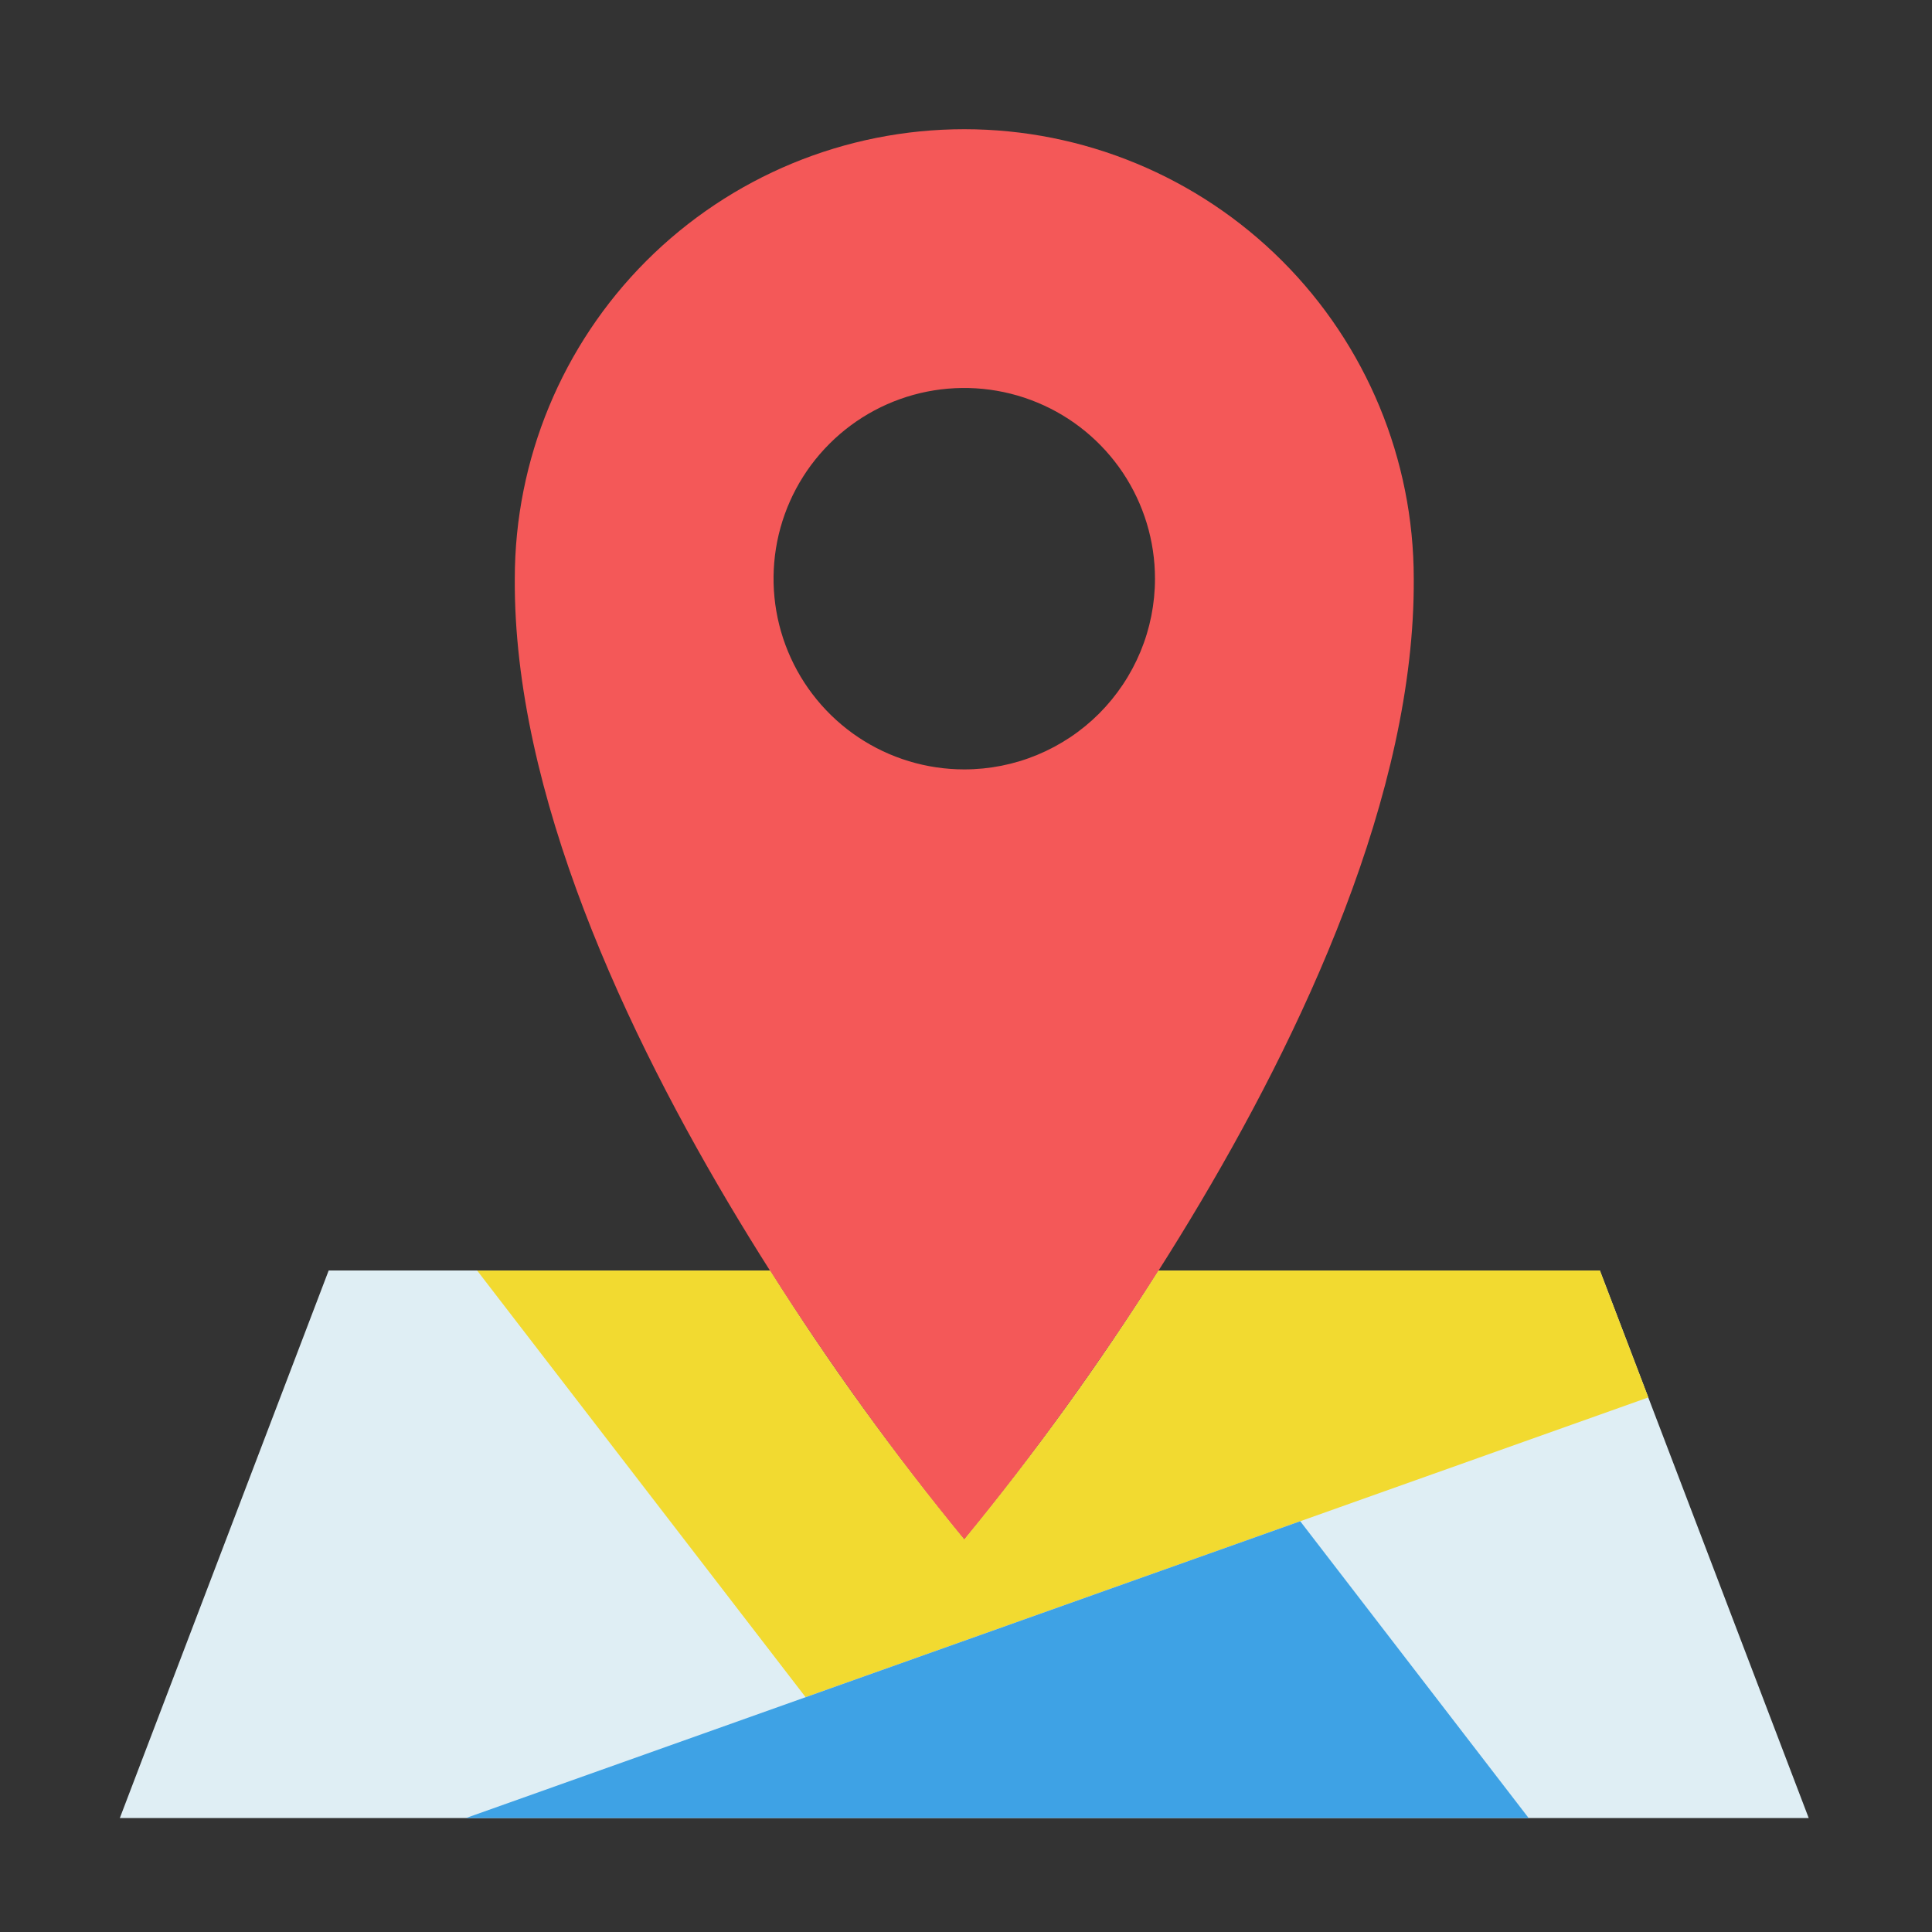
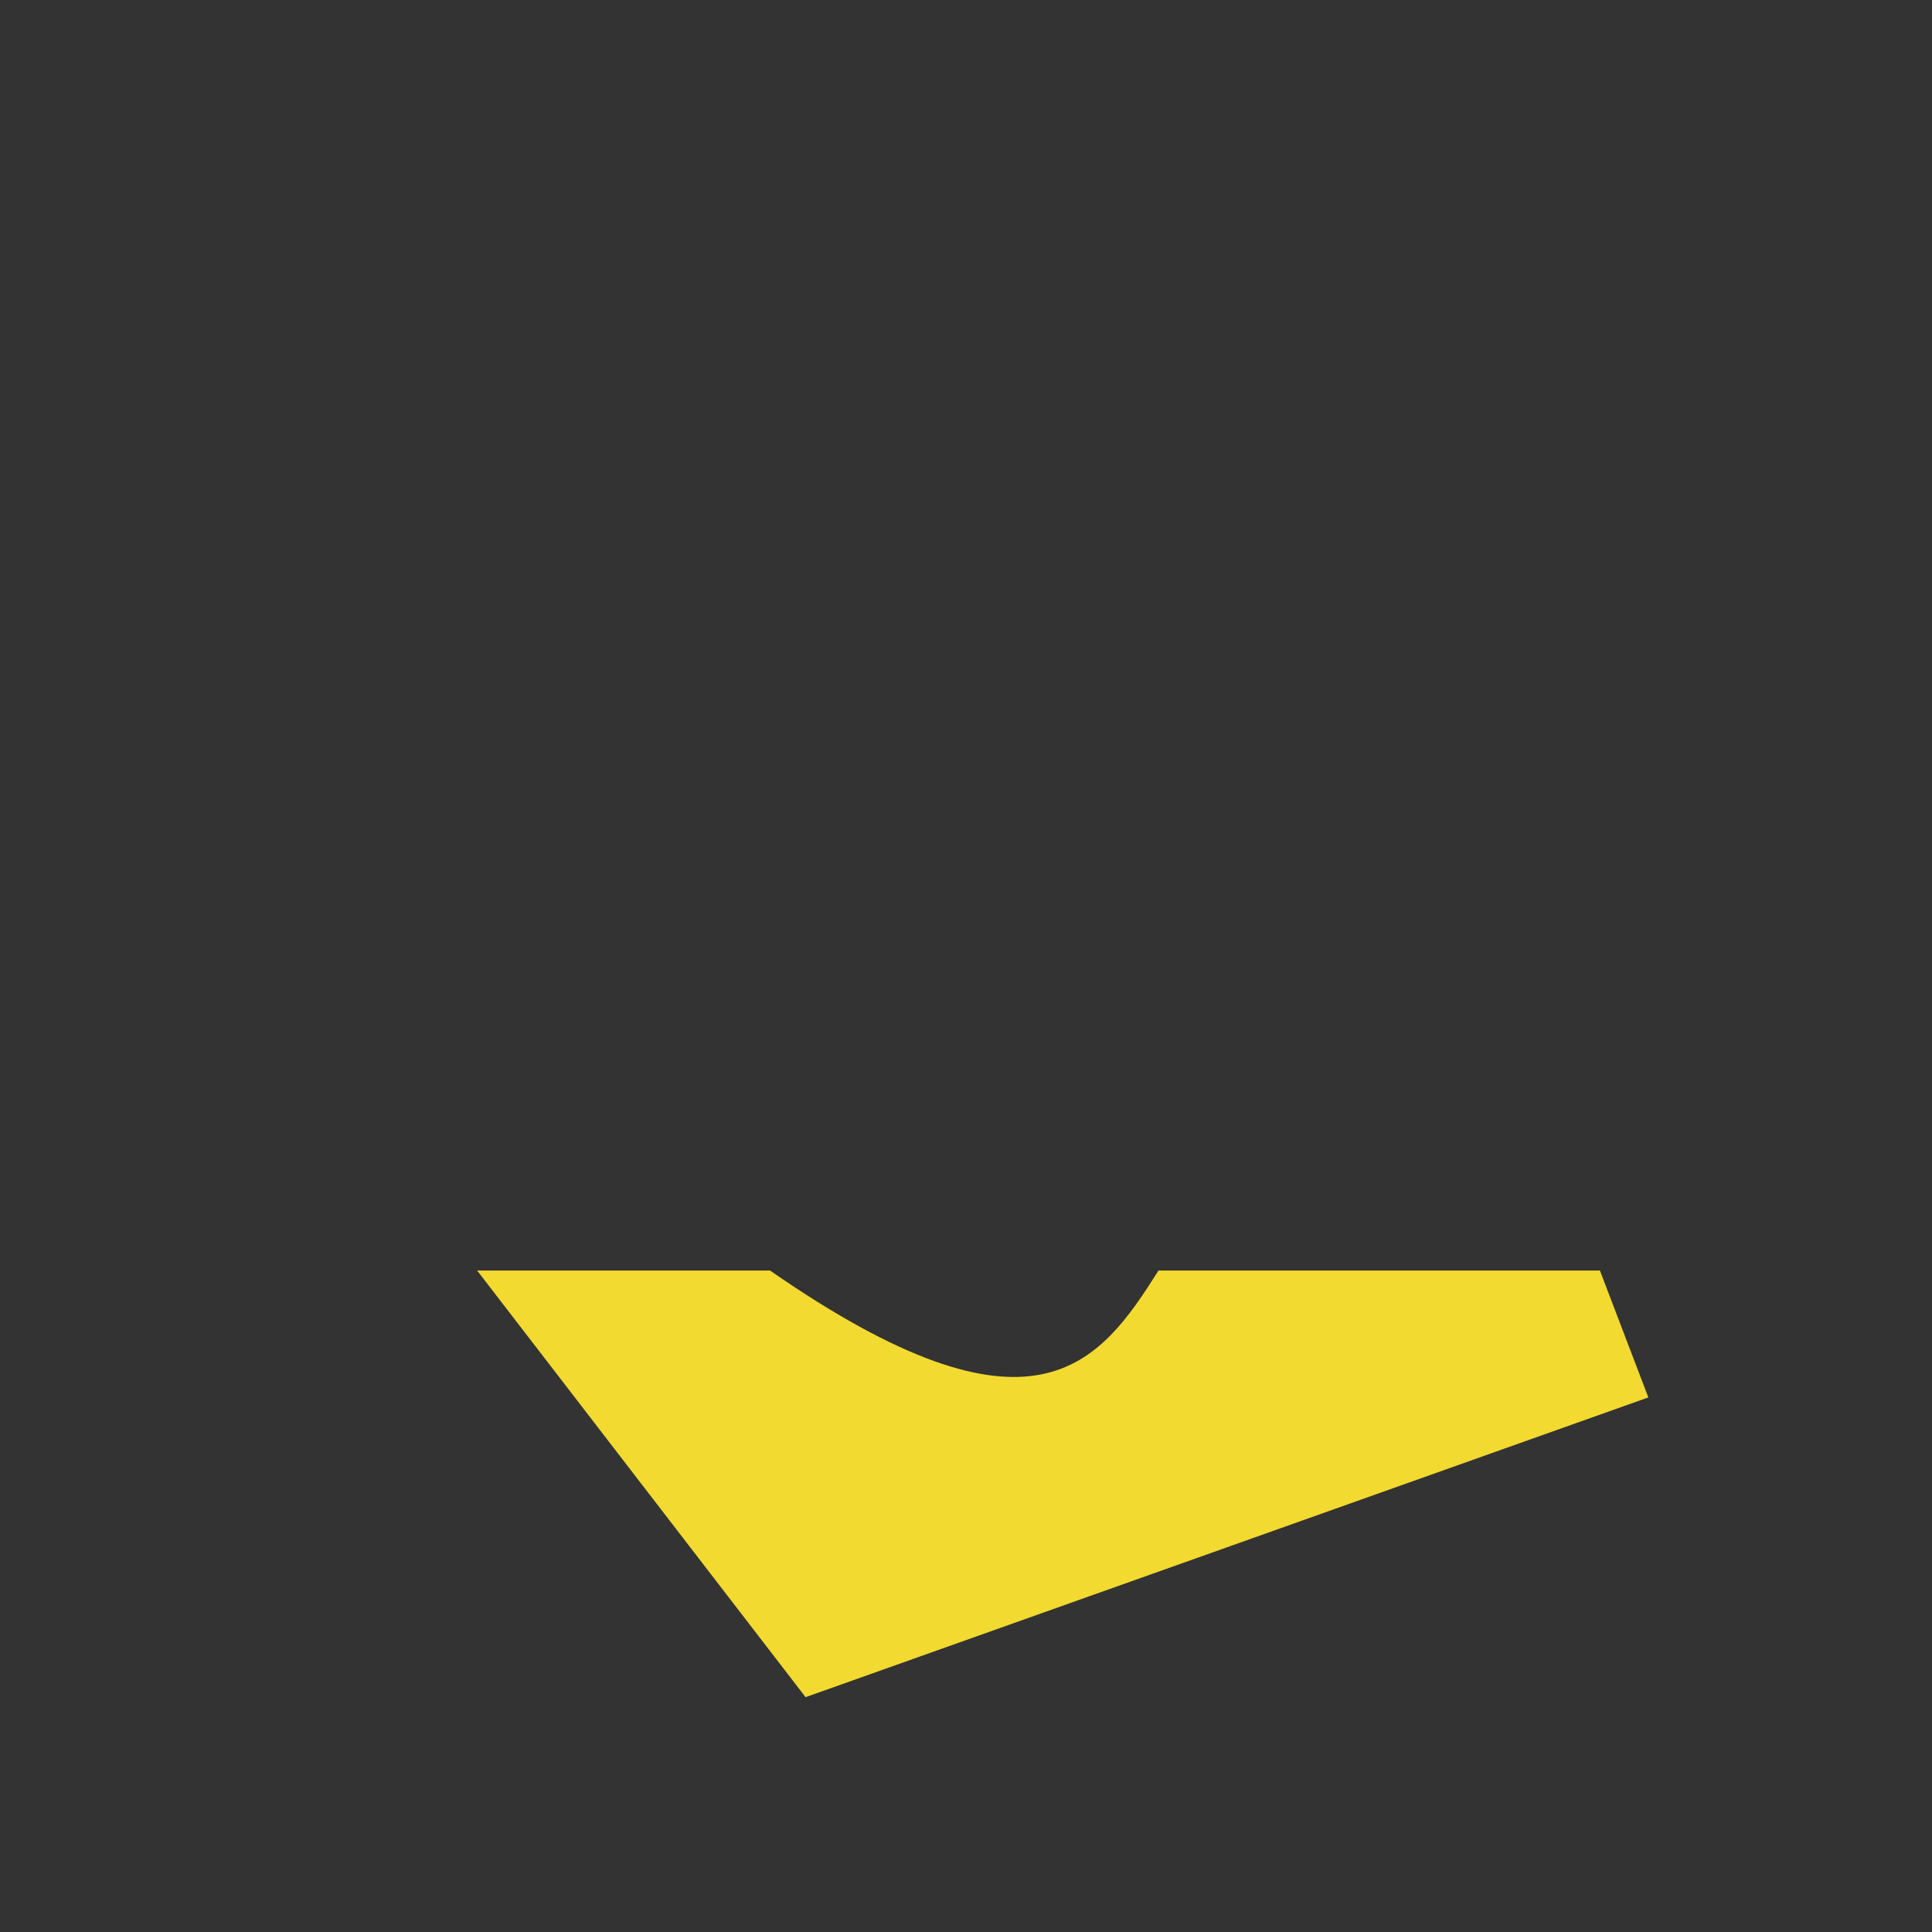
<svg xmlns="http://www.w3.org/2000/svg" width="33" height="33" viewBox="0 0 33 33" fill="none">
  <rect x="0" y="0" width="33" height="33" fill="#333333" stroke="none" />
-   <path d="M27.327 21.701H19.788C18.778 23.299 17.67 24.833 16.47 26.294C15.271 24.833 14.162 23.299 13.152 21.701H5.614L2.047 31.053H30.894L27.327 21.701Z" fill="#DFEEF4" />
-   <path d="M16.47 2.207C14.434 2.207 12.481 3.016 11.041 4.455C9.602 5.895 8.793 7.848 8.793 9.884C8.748 17.209 16.47 26.294 16.47 26.294C16.47 26.294 24.193 17.209 24.148 9.884C24.148 7.848 23.339 5.895 21.899 4.455C20.459 3.016 18.506 2.207 16.47 2.207ZM16.47 13.142C15.826 13.142 15.196 12.951 14.66 12.593C14.125 12.235 13.707 11.726 13.461 11.131C13.214 10.536 13.15 9.881 13.275 9.249C13.401 8.617 13.711 8.036 14.167 7.581C14.622 7.125 15.203 6.815 15.835 6.689C16.467 6.564 17.122 6.628 17.717 6.875C18.312 7.121 18.821 7.539 19.179 8.074C19.537 8.61 19.728 9.24 19.728 9.884C19.728 10.312 19.644 10.736 19.48 11.131C19.316 11.526 19.076 11.885 18.774 12.188C18.471 12.491 18.112 12.73 17.717 12.894C17.322 13.058 16.898 13.142 16.47 13.142Z" fill="#F45858" />
-   <path d="M28.155 23.869L13.76 28.989L8.15 21.702H13.153C14.163 23.3 15.271 24.833 16.47 26.294C17.67 24.833 18.778 23.3 19.788 21.702H27.328L28.155 23.869Z" fill="#F2DA30" />
-   <path d="M7.96 31.053L22.209 25.984L26.11 31.053H7.96Z" fill="#3EA2E5" />
+   <path d="M28.155 23.869L13.76 28.989L8.15 21.702H13.153C17.67 24.833 18.778 23.3 19.788 21.702H27.328L28.155 23.869Z" fill="#F2DA30" />
</svg>